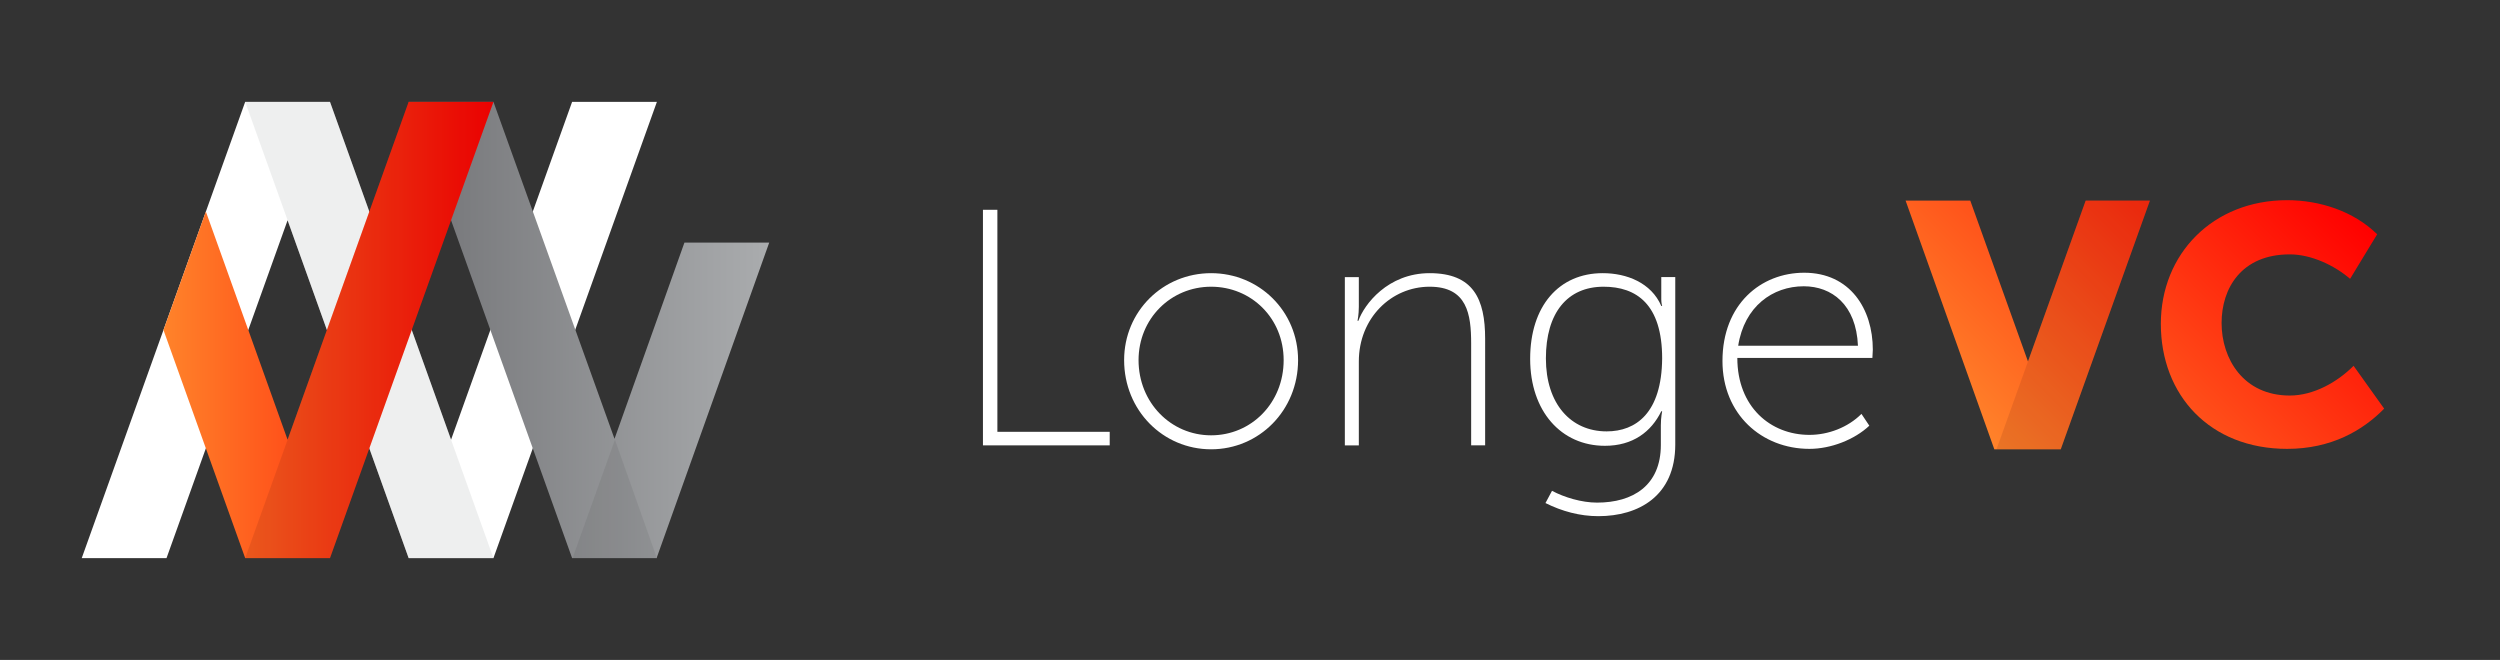
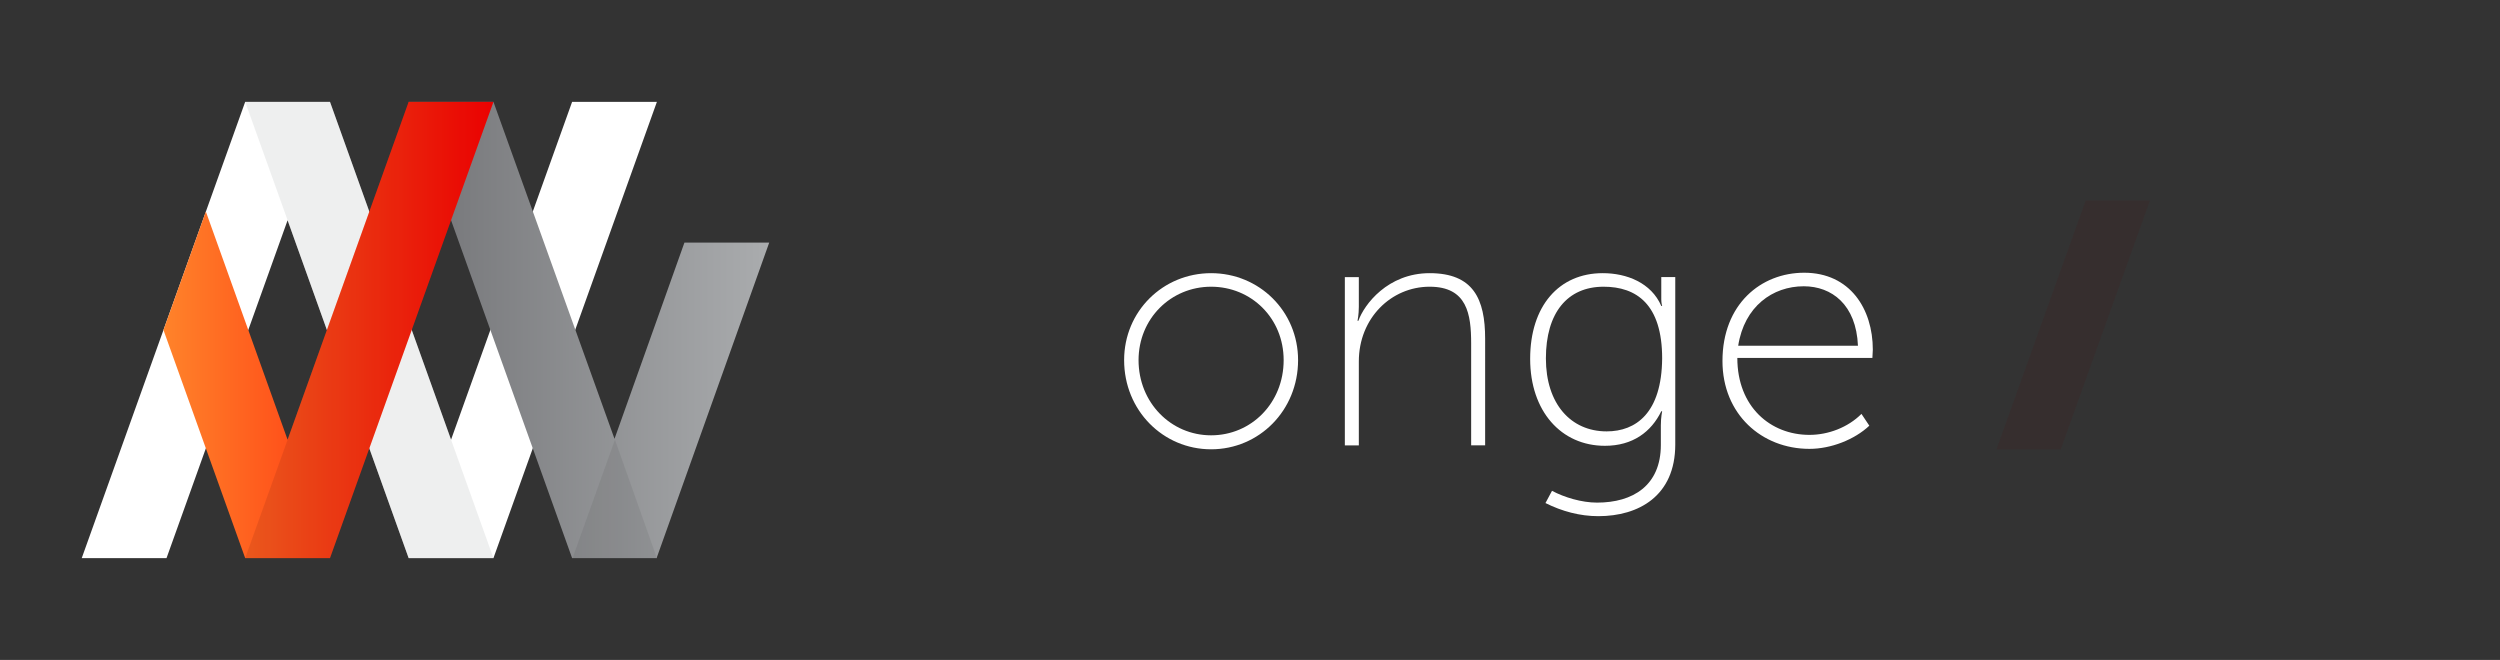
<svg xmlns="http://www.w3.org/2000/svg" id="Layer_1" x="0px" y="0px" viewBox="0 0 572 151" style="enable-background:new 0 0 572 151;" xml:space="preserve">
  <rect x="0" y="0" width="572" height="151" fill="#333333" stroke="none" />
  <style type="text/css"> .st0{fill:#FFFFFF;} .st1{fill:url(#SVGID_1_);} .st2{opacity:0.12;fill:#4F0B10;} .st3{fill:url(#SVGID_2_);} .st4{opacity:0.25;fill:#BEC0C2;} .st5{fill:url(#SVGID_3_);} .st6{opacity:8.000000e-02;fill:#232323;} </style>
  <g>
    <g>
      <g>
-         <polygon class="st0" points="228.2,48 224.9,48 224.9,101.9 253.9,101.9 253.9,98.8 228.2,98.8 " />
        <path class="st0" d="M277.1,62.5c-11,0-19.9,8.7-19.9,19.9c0,11.5,8.9,20.4,19.9,20.4c11,0,19.9-8.9,19.9-20.4 C297,71.2,288.1,62.5,277.1,62.5z M277.1,99.6c-9.2,0-16.6-7.5-16.6-17.2c0-9.5,7.4-16.8,16.6-16.8s16.6,7.2,16.6,16.8 C293.7,92.2,286.3,99.6,277.1,99.6z" />
        <path class="st0" d="M327.1,62.5c-9.6,0-15,7.2-16.3,10.9h-0.2c0,0,0.3-1.4,0.3-3.2v-6.8h-3.2v38.5h3.2V82.7 c0-9.9,7.4-17.1,16.2-17.1c8.6,0,9.5,6.3,9.5,13v23.3h3.2V77.5C339.8,68.4,337.1,62.5,327.1,62.5z" />
        <path class="st0" d="M380.1,68.5c0,0.9,0.2,1.5,0.2,1.5h-0.2c-2.3-5.3-7.9-7.5-13.4-7.5c-10,0-16.6,7.5-16.6,19.6 c0,12,7.1,19.9,17.1,19.9c6.4,0,10.6-3.2,12.9-7.9h0.2c0,0-0.3,1.4-0.3,3.2v4.5c0,9.3-6.4,13.2-14.6,13.2 c-3.5,0-7.5-1.2-10.3-2.7l-1.5,2.8c3.8,1.9,7.9,3,12.1,3c9.2,0,17.6-4.6,17.6-16.4V63.4h-3.2V68.5z M367.6,98.7 c-8.2,0-13.9-6.3-13.9-16.7s4.9-16.4,13.2-16.4c7.5,0,13.4,4,13.4,16.4C380.2,94.5,374.3,98.7,367.6,98.7z" />
        <path class="st0" d="M428.5,80c0-9.3-5.2-17.6-15.7-17.6c-9.9,0-18.7,7.2-18.7,20.2c0,12.2,9,20.1,19.9,20.1 c4.9,0,10.3-2.1,13.7-5.3l-1.8-2.7c-3.1,3.1-7.6,4.8-11.9,4.8c-8.9,0-16.5-6.4-16.5-17.6h30.9C428.4,81.4,428.5,80.6,428.5,80z M397.7,79.1c1.4-9,7.9-13.6,15-13.6c6.4,0,12,4.2,12.4,13.6H397.7z" />
      </g>
      <linearGradient id="SVGID_1_" gradientUnits="userSpaceOnUse" x1="457.017" y1="103.433" x2="525.342" y2="35.108">
        <stop offset="0" style="stop-color:#FF832A" />
        <stop offset="1" style="stop-color:#FF0000" />
      </linearGradient>
-       <path class="st1" d="M538.5,83.7c-3.8,3.8-9.2,6.8-14.6,6.8c-10.6,0-15.6-8.4-15.6-16.6c0-7.9,4.5-15.7,15.6-15.7 c4.9,0,10.2,2.5,13.8,5.6l6.2-10.2c-5.4-5.3-13.2-7.8-20.6-7.8c-17,0-28.9,12.3-28.9,28.3c0,16.3,11.2,28.6,28.9,28.6 c10.1,0,17.3-4.2,22.2-9.2L538.5,83.7z M491.9,45.9l-20.4,56.9h0h-0.4h0h-14.4h0h-0.4h0L436,45.9h14.8L464,82.7l13.2-36.8H491.9z" />
      <polygon class="st2" points="456.8,102.8 471.5,102.8 491.9,45.9 477.2,45.9 " />
    </g>
    <g>
      <polygon class="st0" points="130.9,23.3 103.2,100.6 75.5,23.3 75.5,23.3 56.1,23.3 56.1,23.3 18.7,127.7 38.1,127.7 65.8,50.4 93.5,127.7 93.5,127.7 112.9,127.7 112.9,127.7 150.3,23.3 " />
      <linearGradient id="SVGID_2_" gradientUnits="userSpaceOnUse" x1="175.963" y1="75.5" x2="93.537" y2="75.5">
        <stop offset="0" style="stop-color:#AAACAE" />
        <stop offset="1" style="stop-color:#737477" />
      </linearGradient>
      <polygon class="st3" points="150.3,127.5 150.3,127.5 176,55.5 156.6,55.5 140.6,100.4 112.9,23.3 93.5,23.3 130.9,127.7 150.3,127.7 150.3,127.7 150.3,127.7 " />
      <polygon class="st4" points="93.5,127.7 112.9,127.7 103.2,100.6 75.5,23.3 56.1,23.3 " />
      <linearGradient id="SVGID_3_" gradientUnits="userSpaceOnUse" x1="37.391" y1="75.5" x2="112.914" y2="75.5">
        <stop offset="0" style="stop-color:#FF832A" />
        <stop offset="1" style="stop-color:#FF0000" />
      </linearGradient>
      <polygon class="st5" points="93.5,23.3 65.8,100.6 47.1,48.4 37.4,75.5 56.1,127.7 56.1,127.7 75.5,127.7 75.5,127.7 112.9,23.3 " />
      <polygon class="st2" points="56.1,127.7 75.5,127.7 112.9,23.3 93.5,23.3 " />
      <polygon class="st6" points="131,127.7 150.3,127.7 140.7,100.6 " />
    </g>
  </g>
</svg>